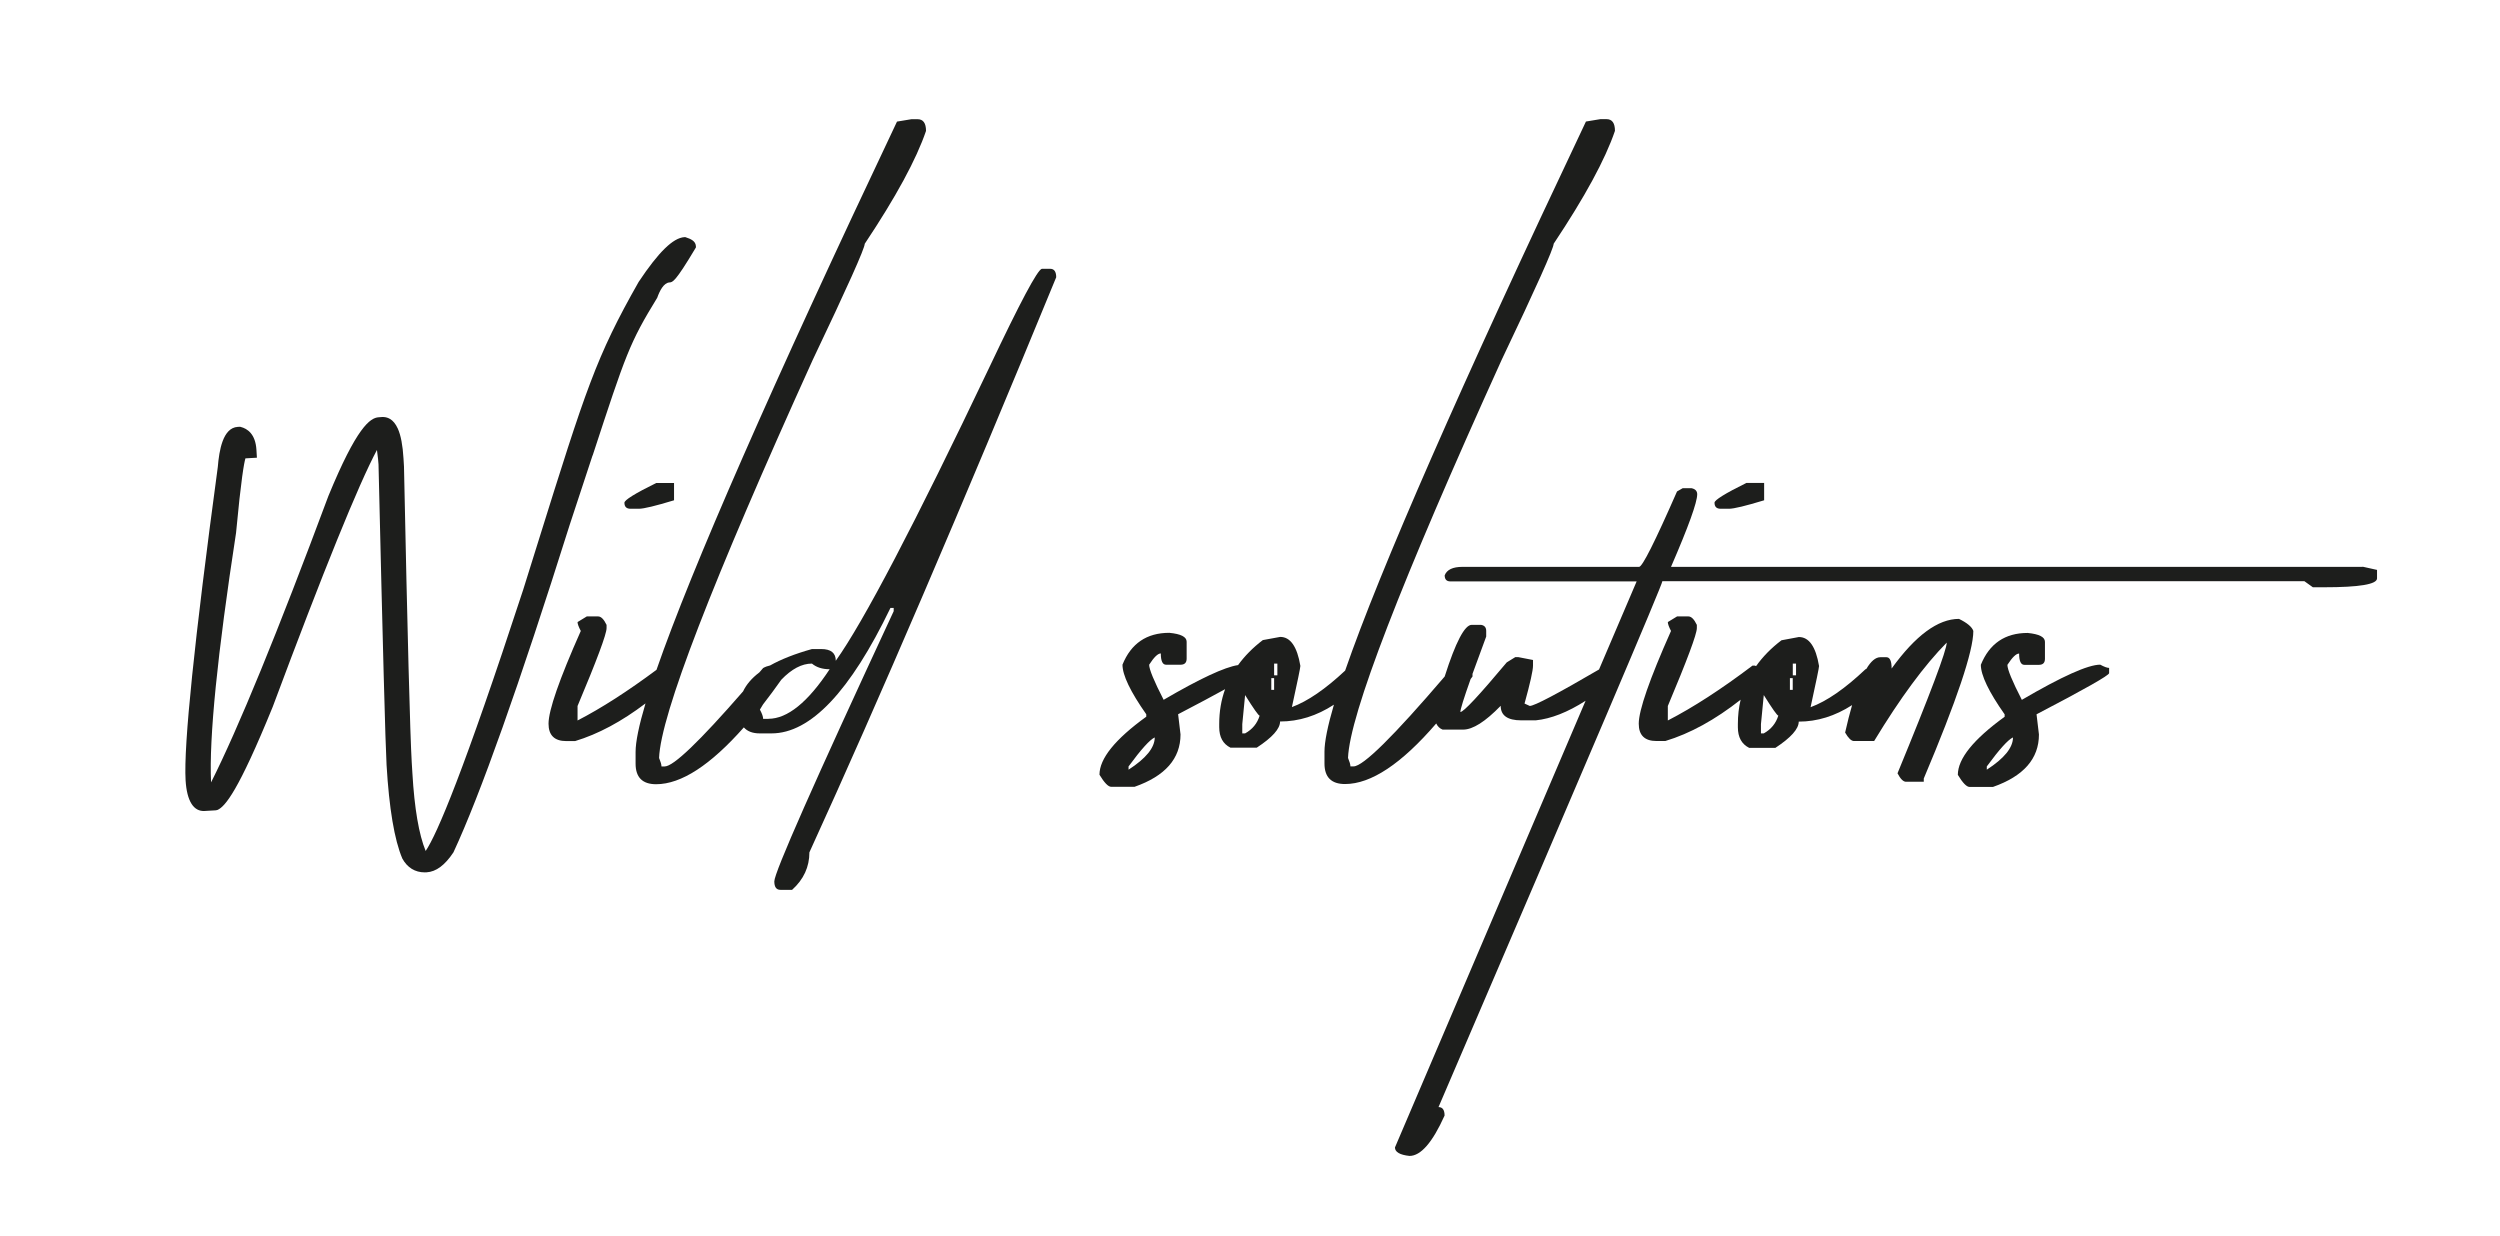
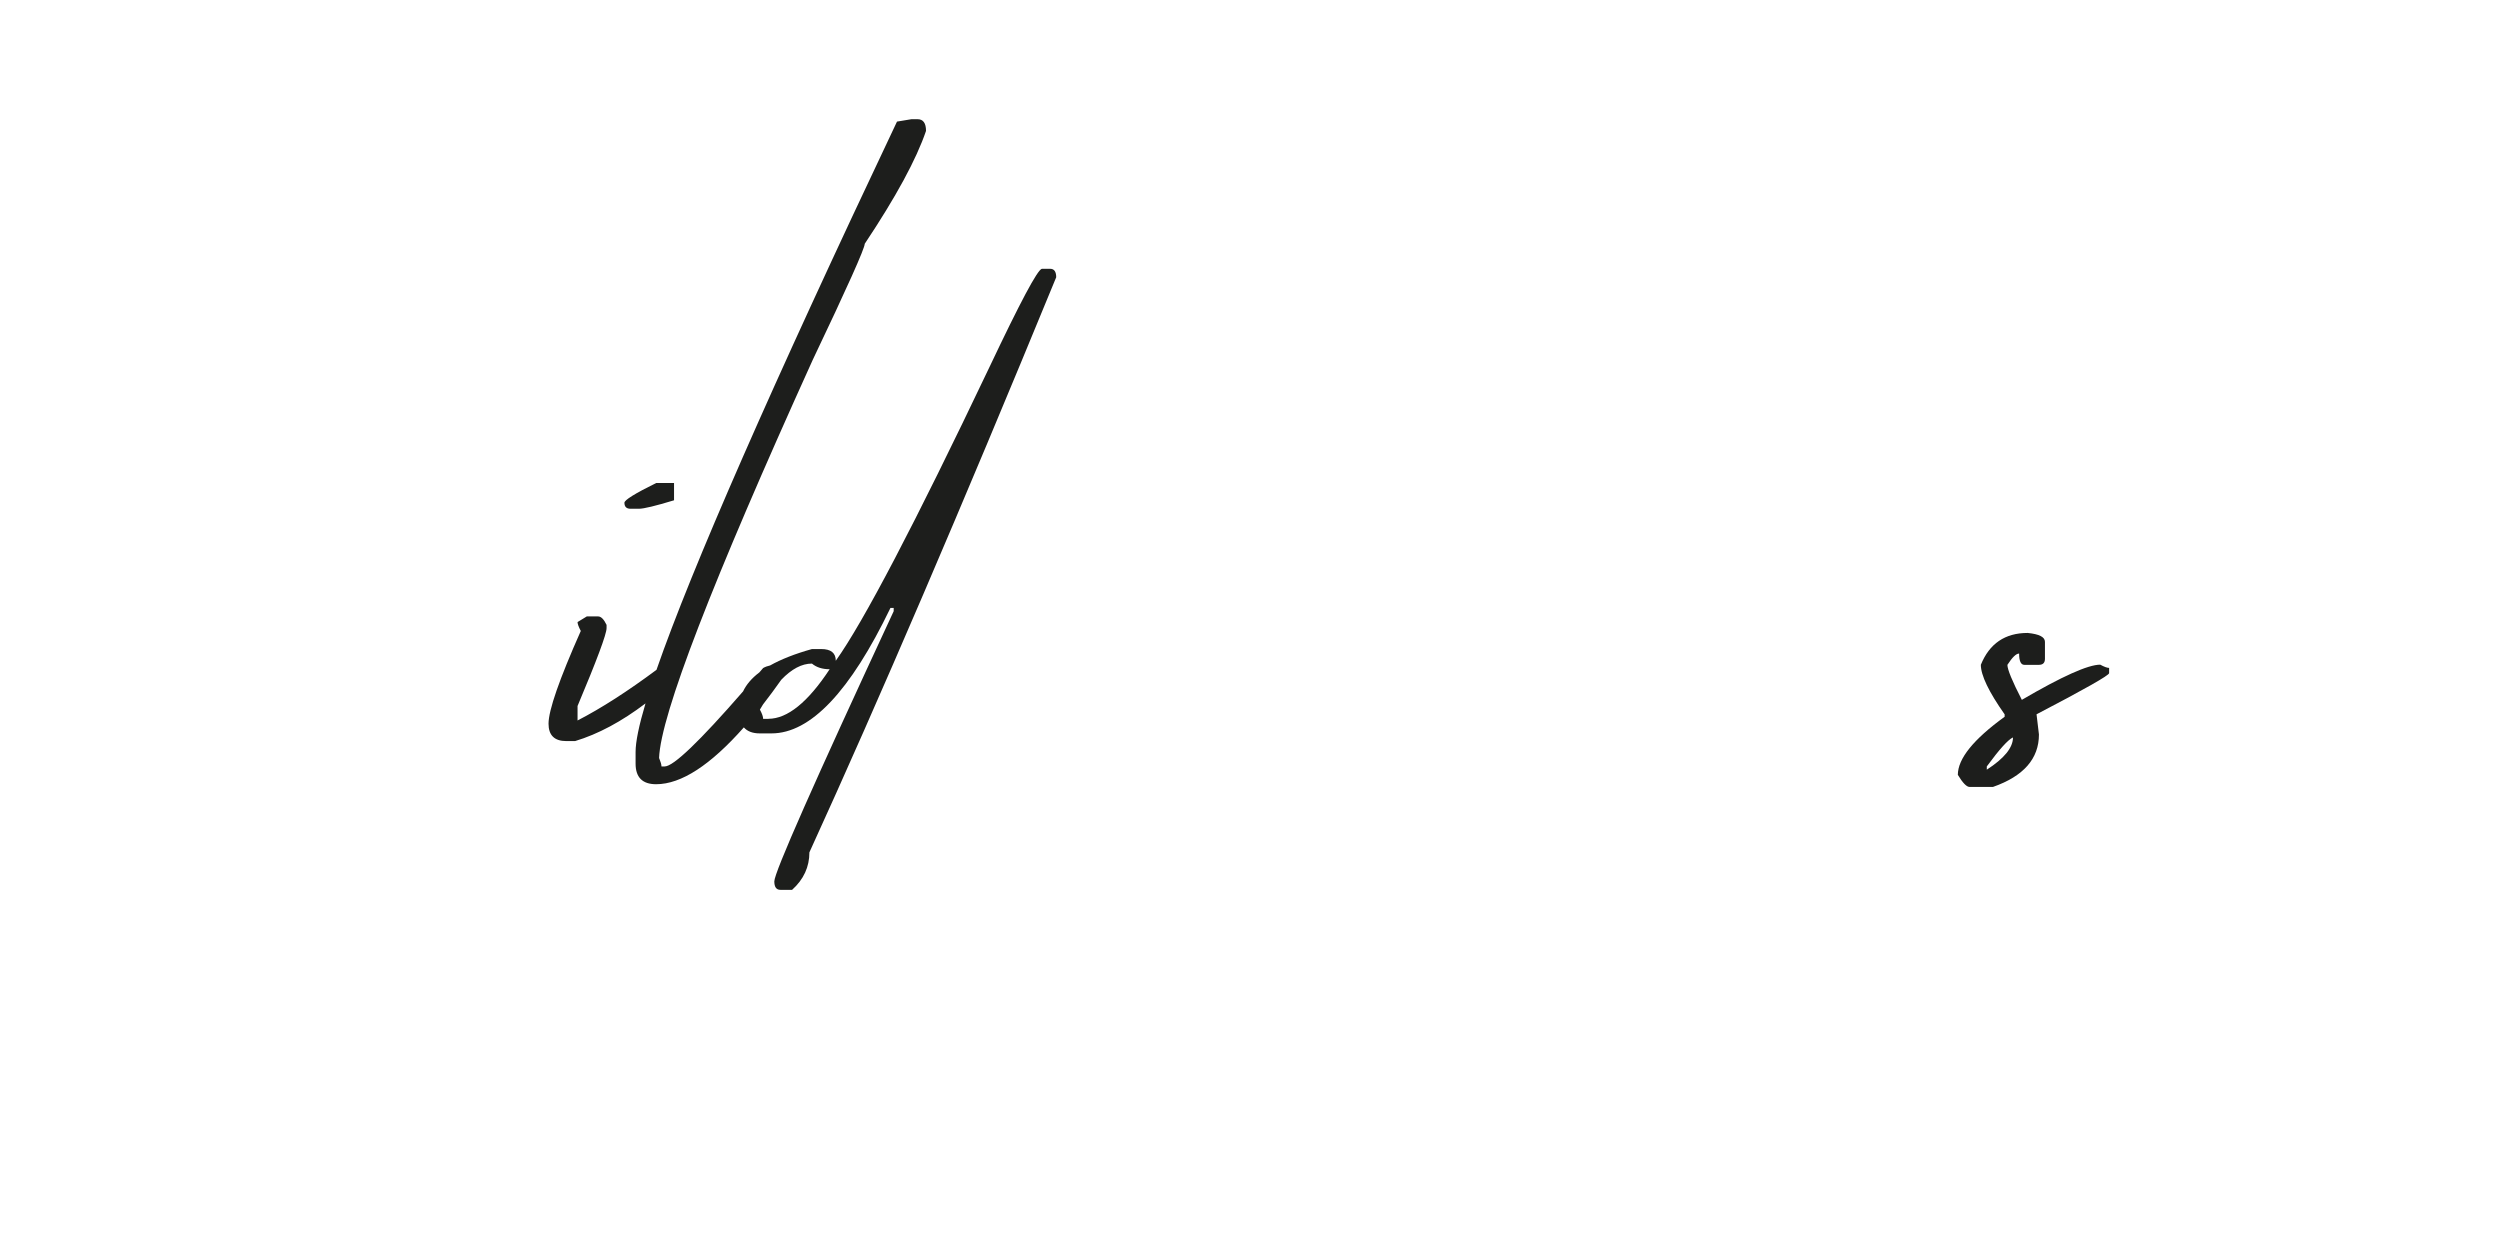
<svg xmlns="http://www.w3.org/2000/svg" id="Ebene_1" version="1.1" viewBox="0 0 416.11 205.73">
  <defs>
    <style>
      .st0 {
        fill: #1d1e1c;
      }
    </style>
  </defs>
  <path class="st0" d="M103.93,83.67c0,.67.34,1.01,1.01,1.01h1.41c.8,0,2.75-.47,5.84-1.41v-2.88h-2.96c-3.53,1.74-5.3,2.84-5.3,3.29" />
  <path class="st0" d="M127.89,119.65h-.87c0-.36-.18-.87-.54-1.54.17-.31.35-.57.52-.86,1-1.28,2.01-2.65,3.04-4.11,1.71-1.78,3.4-2.69,5.1-2.69.76.63,1.74.94,2.95.94-3.62,5.5-7.03,8.25-10.2,8.25M174.82,44.74h-1.41c-.72.14-3.62,5.59-8.73,16.38-12.44,26.13-20.97,42.42-25.57,48.86,0-1.3-.81-1.95-2.42-1.95h-1.54c-2.83.79-5.13,1.7-6.97,2.73-.4.09-.79.22-1.16.43-.22.26-.41.47-.62.72-1.28.97-2.18,2.03-2.72,3.17-7.24,8.32-11.59,12.49-13.04,12.49h-.54c0-.31-.14-.78-.4-1.41.27-7.16,8.8-29.25,25.57-66.25,5.78-12.13,8.66-18.57,8.66-19.33,5.19-7.79,8.59-14.05,10.2-18.79,0-1.3-.47-1.95-1.41-1.95h-1.01l-2.41.4c-20.86,44-34.17,74.36-40.03,91.25-4.76,3.54-9.16,6.38-13.14,8.43v-2.41c3.22-7.65,4.83-11.97,4.83-12.96v-.54c-.45-.94-.92-1.41-1.41-1.41h-1.88l-1.54.94c0,.31.18.8.54,1.48-3.58,8.06-5.37,13.2-5.37,15.44,0,1.92.99,2.89,2.95,2.89h1.47c3.84-1.16,7.75-3.26,11.72-6.27-1.09,3.67-1.65,6.38-1.65,8.08v1.94c0,2.29,1.14,3.43,3.42,3.43,4.18,0,9.05-3.19,14.6-9.46.57.65,1.44,1,2.65,1h1.95c6.49,0,13.09-6.96,19.8-20.88h.54v.54c-13.25,28.51-19.87,43.5-19.87,44.97,0,.94.34,1.41,1.01,1.41h1.95c1.93-1.74,2.88-3.82,2.88-6.24,11.55-25.28,25.24-57.19,41.08-95.72,0-.94-.34-1.41-1.01-1.41" />
-   <path class="st0" d="M212.61,112.4h-.54v-1.95h.54v1.95ZM212.07,114.82h-.47v-1.95h.47v1.95ZM207.24,122.07h-.47v-1.54l.47-4.84c1.43,2.29,2.24,3.43,2.42,3.43-.4,1.3-1.21,2.28-2.42,2.95M187.84,128.11v-.54c2.1-2.86,3.56-4.47,4.36-4.83,0,1.7-1.45,3.49-4.36,5.37M393.25,94.35h-115.12c2.91-6.71,4.36-10.74,4.36-12.08,0-.54-.32-.88-.94-1.01h-1.48l-.94.54c-3.67,8.37-5.77,12.55-6.31,12.55h-29.4c-1.61,0-2.6.47-2.96,1.41,0,.67.31,1.01.94,1.01h31.01l-6.26,14.66c-6.9,4.03-10.77,6.07-11.53,6.07l-.87-.4c.94-3.4,1.41-5.51,1.41-6.31v-.94l-2.42-.47h-.54l-1.41.87c-4.61,5.5-7.18,8.26-7.72,8.26,0-.45.57-2.29,1.71-5.49.1-.15.2-.27.31-.42v-.44c.62-1.73,1.37-3.77,2.28-6.21v-.94c0-.58-.29-.92-.87-1.01h-1.54c-1.17,0-2.68,2.88-4.5,8.6-8.5,9.94-13.58,14.96-15.16,14.96h-.53c0-.31-.14-.78-.4-1.41.27-7.16,8.79-29.25,25.57-66.25,5.78-12.13,8.66-18.57,8.66-19.33,5.19-7.79,8.59-14.05,10.2-18.79,0-1.3-.47-1.95-1.41-1.95h-1.01l-2.41.4c-20.92,44.12-34.24,74.53-40.08,91.39-3.29,3.08-6.25,5.11-8.86,6.07.94-4.29,1.41-6.58,1.41-6.85-.54-3.22-1.66-4.83-3.36-4.83l-2.89.53c-1.67,1.27-3.03,2.66-4.12,4.16-2.22.33-6.33,2.24-12.39,5.78-1.61-3.13-2.41-5.08-2.41-5.84.8-1.25,1.45-1.88,1.94-1.88,0,1.25.29,1.88.87,1.88h2.42c.67,0,1.01-.34,1.01-1.01v-2.82c0-.81-.97-1.3-2.89-1.48-3.76,0-6.36,1.77-7.79,5.3,0,1.75,1.32,4.5,3.96,8.26v.4c-5.2,3.76-7.79,6.98-7.79,9.66.81,1.34,1.46,2.01,1.95,2.01h3.89c5.1-1.79,7.65-4.69,7.65-8.72l-.4-3.36c3.3-1.72,5.88-3.1,7.82-4.17-.65,1.79-.98,3.73-.98,5.79v.53c0,1.66.63,2.8,1.88,3.42h4.36c2.6-1.7,3.89-3.15,3.89-4.36,3.12,0,6.1-.94,8.96-2.8-1.04,3.55-1.57,6.17-1.57,7.84v1.95c0,2.28,1.14,3.42,3.42,3.42,4.33,0,9.39-3.36,15.18-10.08.24.5.59.84,1.06,1.02h3.42c1.61,0,3.69-1.32,6.25-3.96,0,1.61,1.14,2.42,3.42,2.42h2.41c2.55-.26,5.32-1.35,8.3-3.26l-31.73,74.35c0,.76.81,1.24,2.42,1.41,1.88,0,3.83-2.24,5.84-6.72,0-.94-.34-1.41-1.01-1.41,24.84-57.82,37.26-86.99,37.26-87.53h106.86l1.41,1.01h1.88c5.86,0,8.8-.49,8.8-1.48v-1.41l-2.42-.54.03.03Z" />
-   <path class="st0" d="M286.38,84.68h1.41c.8,0,2.75-.47,5.84-1.41v-2.89h-2.95c-3.54,1.75-5.31,2.85-5.31,3.29,0,.67.34,1.01,1.01,1.01" />
-   <path class="st0" d="M298.94,112.4h-.54v-1.95h.54v1.95ZM298.39,114.82h-.47v-1.95h.47v1.95ZM293.57,122.07h-.47v-1.54l.47-4.84c1.43,2.28,2.23,3.42,2.42,3.42-.4,1.3-1.21,2.28-2.42,2.96M326.06,103.01c-3.49,0-7.23,2.75-11.21,8.26,0-1.25-.29-1.88-.87-1.88h-1.01c-.79,0-1.57.67-2.33,1.95-.05.02-.1.03-.15.06-3.4,3.22-6.45,5.33-9.13,6.31.94-4.3,1.41-6.58,1.41-6.85-.54-3.22-1.66-4.83-3.36-4.83l-2.89.54c-1.72,1.3-3.12,2.74-4.23,4.3-.06-.03-.14-.04-.2-.08h-.4c-5.14,3.89-9.84,6.94-14.09,9.13v-2.41c3.22-7.66,4.83-11.97,4.83-12.96v-.54c-.45-.94-.92-1.41-1.41-1.41h-1.88l-1.54.94c0,.31.18.81.53,1.48-3.58,8.05-5.37,13.2-5.37,15.44,0,1.92.99,2.88,2.95,2.88h1.47c4.11-1.24,8.29-3.53,12.54-6.88-.31,1.29-.46,2.65-.46,4.06v.54c0,1.65.63,2.79,1.88,3.42h4.36c2.59-1.7,3.89-3.16,3.89-4.37,3.09,0,6.05-.93,8.88-2.75-.39,1.36-.78,2.86-1.16,4.57.54.94,1.03,1.41,1.47,1.41h3.36c4.34-7.16,8.37-12.62,12.08-16.38,0,1.25-2.73,8.5-8.19,21.75.49.94.96,1.41,1.41,1.41h2.96v-.54c5.5-13.02,8.25-21.21,8.25-24.56-.22-.67-1.03-1.35-2.41-2.02" />
  <path class="st0" d="M330.69,128.11v-.54c2.1-2.86,3.55-4.47,4.36-4.83,0,1.7-1.45,3.49-4.36,5.37M336.53,116.5c-1.61-3.13-2.41-5.08-2.41-5.84.81-1.25,1.45-1.88,1.95-1.88,0,1.25.29,1.88.87,1.88h2.42c.68,0,1.01-.34,1.01-1.01v-2.82c0-.81-.96-1.29-2.88-1.48-3.76,0-6.36,1.77-7.79,5.3,0,1.74,1.32,4.5,3.96,8.25v.4c-5.19,3.76-7.79,6.98-7.79,9.67.81,1.34,1.46,2.01,1.95,2.01h3.9c5.1-1.79,7.65-4.7,7.65-8.73l-.4-3.36c8.06-4.2,12.08-6.49,12.08-6.85v-.87c-.32,0-.81-.18-1.48-.54-2.02,0-6.36,1.95-13.02,5.84" />
-   <path class="st0" d="M98.64,75.82c5.55-16.95,6.13-18.72,10.75-26.26.4-1.13,1.07-2.49,2.04-2.55.52-.03.96-.06,4.29-5.64l.12-.21-.02-.24c-.05-.8-.89-1.17-1.61-1.4l-.14-.05h-.15c-1.89.12-4.3,2.47-7.62,7.45-7.1,12.5-8.78,17.84-16.8,43.5l-2.42,7.74c-9.95,30.4-14.32,40.63-16.23,43.48-1.12-2.71-1.87-7.06-2.21-12.95l-.11-1.8c-.27-4.63-.71-21.19-1.29-49.25l-.08-1.32c-.13-2.22-.44-3.84-.94-4.97-.76-1.68-1.81-1.98-2.64-1.94l-.55.04c-1.43.09-3.66,1.65-8.37,13.1-8.47,22.74-15.03,38.75-19.53,47.67-.35-7.37,1.05-21.33,4.16-41.54.84-8.97,1.33-11.62,1.56-12.39l1.91-.11-.08-1.33c-.16-2.62-1.51-3.51-2.61-3.79l-.12-.03-.38.02c-2.48.15-3.09,3.91-3.32,6.68-3.9,28.85-5.7,46.39-5.36,52.14.21,3.51,1.36,5.23,3.18,5.11l1.87-.11.28-.07c1.25-.58,3.42-3.04,9.17-17.15,8.44-22.62,14.26-36.97,17.35-42.76.17,1.3.23,1.9.24,2.17l.02.22c.71,30.32,1.15,46.69,1.34,50.04.43,7.24,1.3,12.45,2.62,15.57.83,1.52,2.12,2.31,3.74,2.31.1,0,.2,0,.3-.01,1.58-.09,3.05-1.18,4.47-3.32,4.44-9.53,10.95-27.86,19.34-54.48,1.5-4.52,2.75-8.34,3.82-11.6" />
</svg>